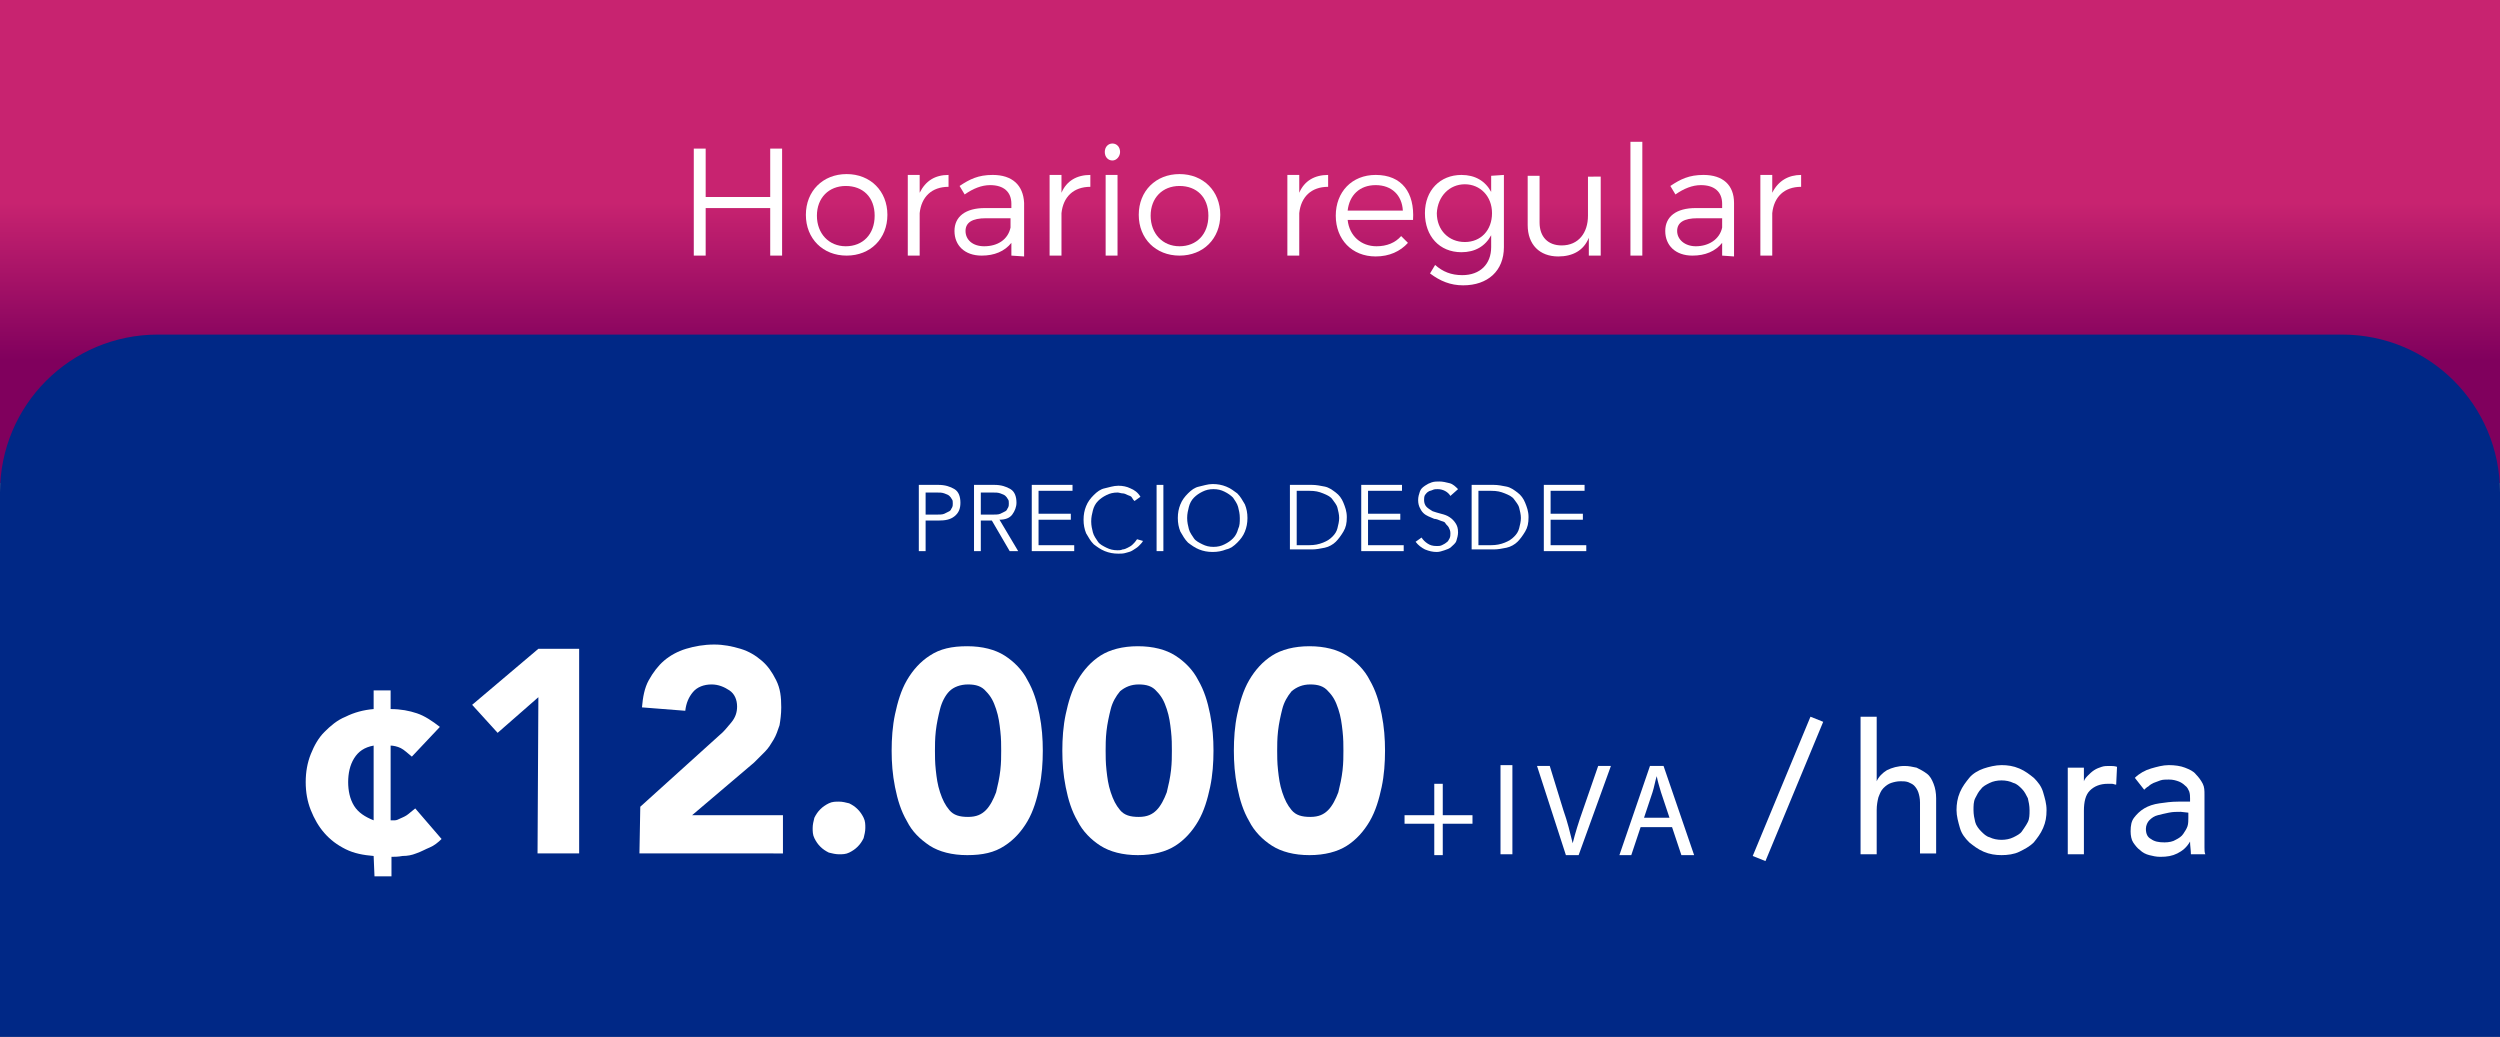
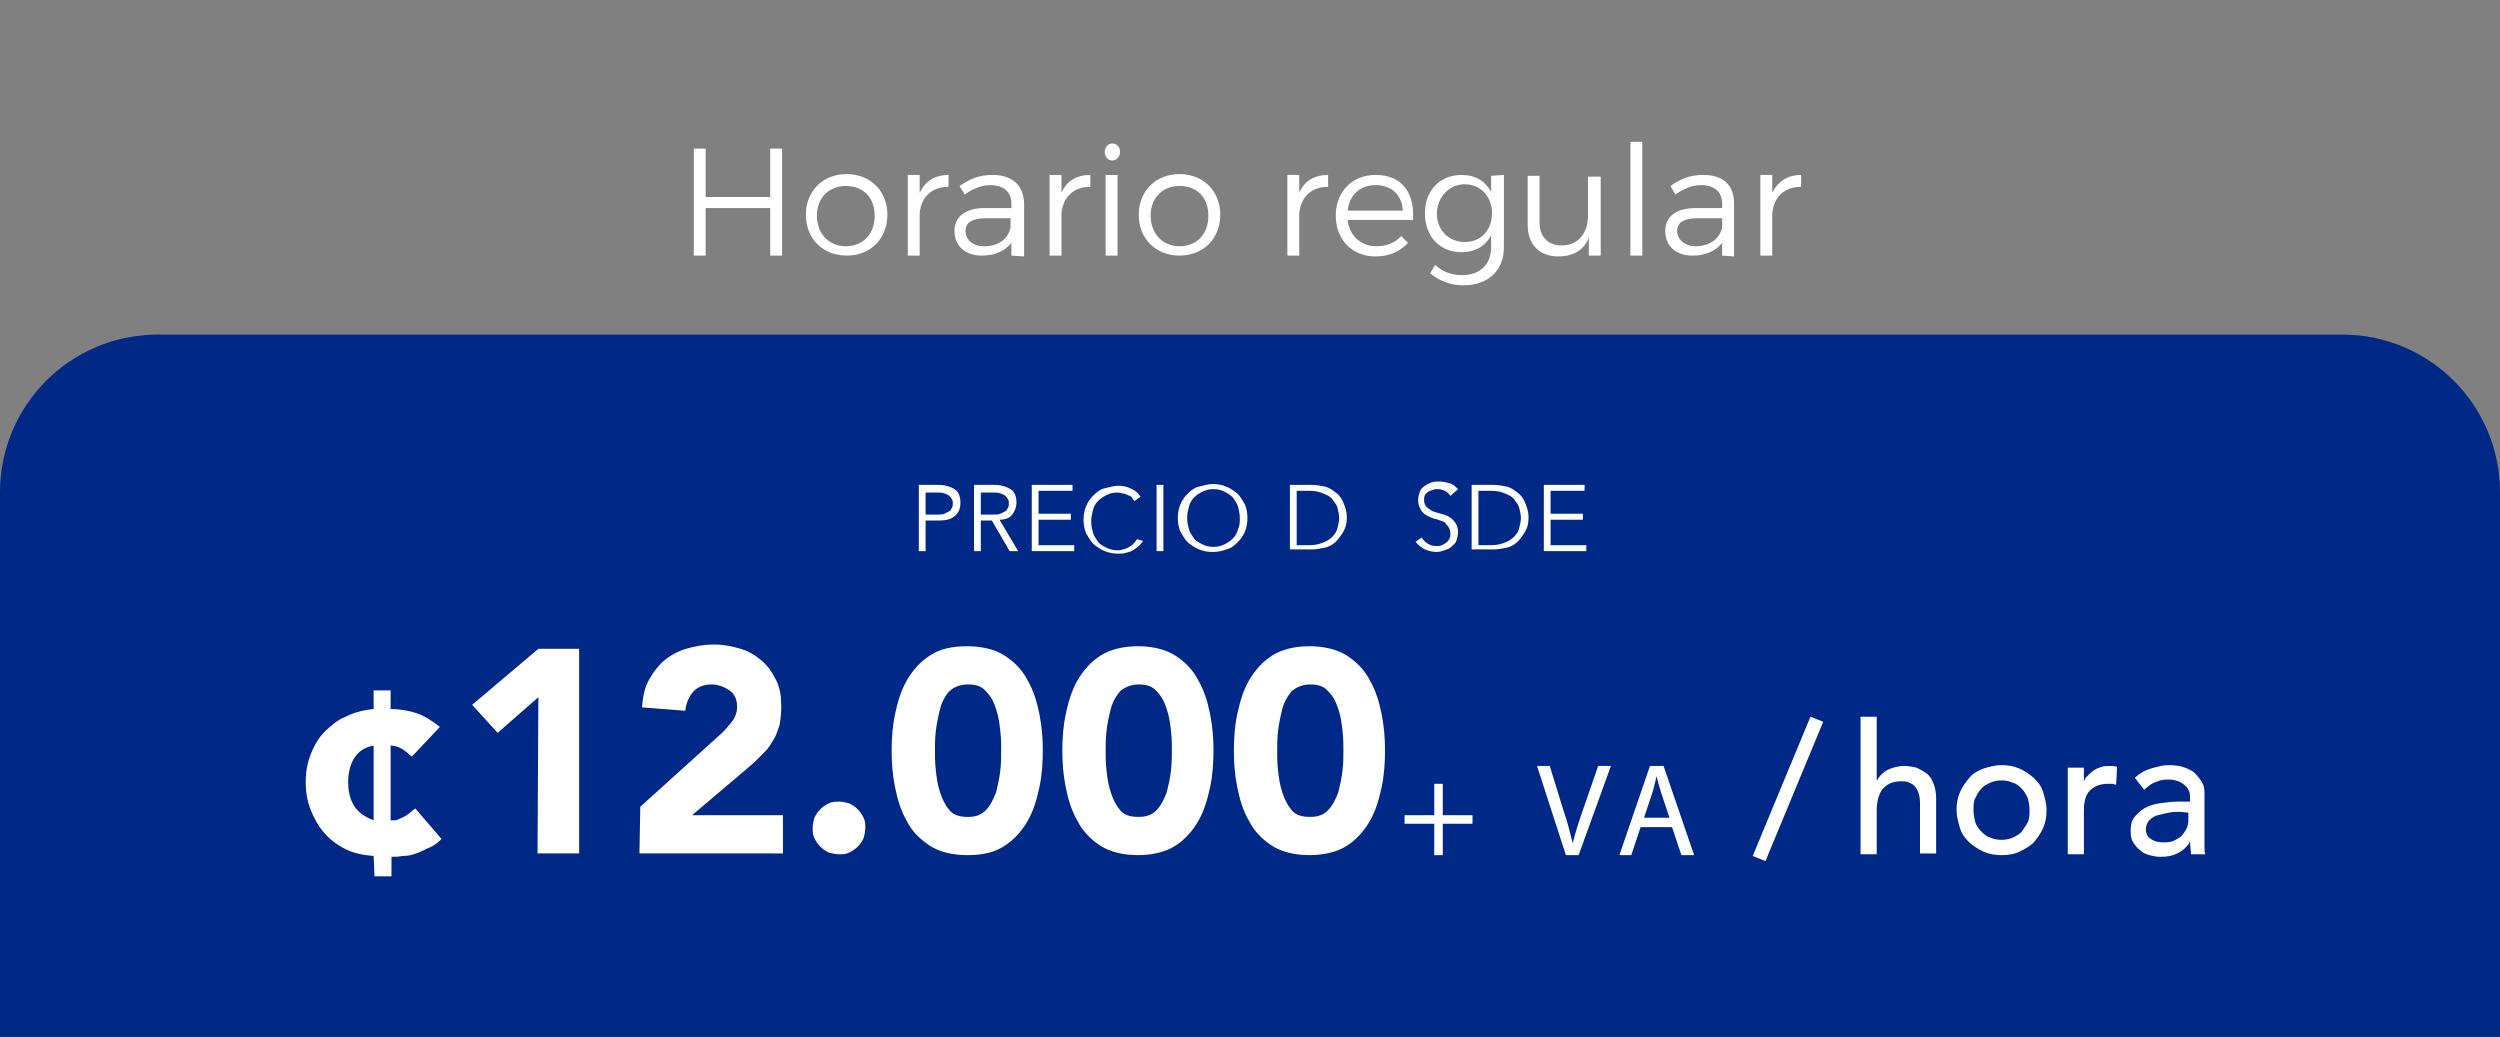
<svg xmlns="http://www.w3.org/2000/svg" version="1.1" id="Capa_2_00000021079500370919281430000004846877889556052649_" x="0px" y="0px" viewBox="0 0 294.4 122.1" style="enable-background:new 0 0 294.4 122.1;" xml:space="preserve">
  <rect x="0" y="0" width="294.4" height="122.1" fill="#808080" stroke="none" />
  <style type="text/css">
	.st0{fill:url(#SVGID_1_);}
	.st1{fill:#002886;}
	.st2{fill:#FFFFFF;}
</style>
  <g id="Capa_1-2">
    <linearGradient id="SVGID_1_" gradientUnits="userSpaceOnUse" x1="147.21" y1="100.53" x2="147.21" y2="81.48" gradientTransform="matrix(1 0 0 -1 0 124)">
      <stop offset="2.000000e-02" style="stop-color:#C82370" />
      <stop offset="1" style="stop-color:#80005D" />
    </linearGradient>
-     <rect class="st0" width="294.4" height="56.9" />
    <path class="st1" d="M18.6,39.4h257.2c10.3,0,18.6,8.3,18.6,18.6v64.2H0V58C0,47.7,8.3,39.4,18.6,39.4z" />
    <path class="st2" d="M108.2,57.1h2.3c0.8,0,1.4,0.2,1.9,0.5c0.5,0.3,0.7,0.9,0.7,1.6s-0.2,1.2-0.7,1.6s-1.1,0.5-1.9,0.5H109v3.6   h-0.8L108.2,57.1L108.2,57.1z M109,60.6h1.3c0.3,0,0.7,0,0.9-0.1s0.4-0.2,0.6-0.3c0.2-0.1,0.2-0.3,0.3-0.4c0.1-0.2,0.1-0.3,0.1-0.5   s0-0.4-0.1-0.5c-0.1-0.2-0.2-0.3-0.3-0.4s-0.3-0.2-0.6-0.3s-0.5-0.1-0.9-0.1H109V60.6L109,60.6z" />
    <path class="st2" d="M115.5,64.9h-0.8v-7.8h2.4c0.8,0,1.4,0.2,1.9,0.5c0.5,0.3,0.7,0.9,0.7,1.6c0,0.5-0.2,1-0.5,1.4   c-0.3,0.4-0.8,0.6-1.5,0.6l2.2,3.7h-1l-2.1-3.6h-1.3L115.5,64.9L115.5,64.9z M115.5,60.6h1.4c0.3,0,0.7,0,0.9-0.1s0.4-0.2,0.6-0.3   c0.2-0.1,0.2-0.3,0.3-0.4c0.1-0.2,0.1-0.3,0.1-0.5s0-0.4-0.1-0.5c-0.1-0.2-0.2-0.3-0.3-0.4s-0.3-0.2-0.6-0.3s-0.5-0.1-0.9-0.1h-1.4   V60.6L115.5,60.6z" />
    <path class="st2" d="M122.3,64.2h4.2v0.7h-5v-7.8h4.8v0.7h-4v2.7h3.8v0.7h-3.8V64.2L122.3,64.2z" />
    <path class="st2" d="M134.6,63.7c-0.1,0.2-0.3,0.4-0.5,0.6s-0.4,0.3-0.7,0.5s-0.5,0.2-0.8,0.3s-0.6,0.1-0.9,0.1   c-0.6,0-1.1-0.1-1.6-0.3c-0.5-0.2-0.9-0.5-1.3-0.8c-0.4-0.4-0.6-0.8-0.9-1.3c-0.2-0.5-0.3-1-0.3-1.6s0.1-1.1,0.3-1.6   c0.2-0.5,0.5-0.9,0.9-1.3s0.8-0.7,1.3-0.8s1-0.3,1.6-0.3c0.5,0,1,0.1,1.4,0.3c0.5,0.2,0.9,0.5,1.2,1l-0.7,0.5   c-0.1-0.1-0.2-0.2-0.3-0.4s-0.3-0.2-0.5-0.3c-0.2-0.1-0.4-0.2-0.6-0.2s-0.4-0.1-0.6-0.1c-0.5,0-0.9,0.1-1.3,0.3   c-0.4,0.2-0.7,0.4-1,0.7s-0.5,0.7-0.6,1.1c-0.1,0.4-0.2,0.8-0.2,1.3s0.1,0.9,0.2,1.3s0.4,0.8,0.6,1.1s0.6,0.5,1,0.7   c0.4,0.2,0.8,0.3,1.3,0.3c0.2,0,0.4,0,0.6-0.1c0.2,0,0.4-0.1,0.6-0.2c0.2-0.1,0.4-0.2,0.6-0.4s0.3-0.3,0.5-0.6L134.6,63.7   L134.6,63.7z" />
    <path class="st2" d="M137,64.9h-0.8v-7.8h0.8V64.9z" />
    <path class="st2" d="M146.9,61c0,0.6-0.1,1.1-0.3,1.6s-0.5,0.9-0.9,1.3s-0.8,0.7-1.3,0.8c-0.5,0.2-1,0.3-1.6,0.3s-1.1-0.1-1.6-0.3   c-0.5-0.2-0.9-0.5-1.3-0.8c-0.4-0.4-0.6-0.8-0.9-1.3c-0.2-0.5-0.3-1-0.3-1.6s0.1-1.1,0.3-1.6c0.2-0.5,0.5-0.9,0.9-1.3   s0.8-0.7,1.3-0.8s1-0.3,1.6-0.3s1.1,0.1,1.6,0.3s0.9,0.5,1.3,0.8c0.4,0.4,0.6,0.8,0.9,1.3C146.8,59.9,146.9,60.4,146.9,61z M146,61   c0-0.5-0.1-0.9-0.2-1.3c-0.1-0.4-0.4-0.8-0.6-1.1c-0.3-0.3-0.6-0.5-1-0.7c-0.4-0.2-0.8-0.3-1.3-0.3s-0.9,0.1-1.3,0.3   c-0.4,0.2-0.7,0.4-1,0.7s-0.5,0.7-0.6,1.1c-0.1,0.4-0.2,0.8-0.2,1.3s0.1,0.9,0.2,1.3s0.4,0.8,0.6,1.1s0.6,0.5,1,0.7   c0.4,0.2,0.8,0.3,1.3,0.3s0.9-0.1,1.3-0.3c0.4-0.2,0.7-0.4,1-0.7c0.3-0.3,0.5-0.7,0.6-1.1C146,61.9,146,61.5,146,61z" />
    <path class="st2" d="M151.9,57.1h2.6c0.5,0,1,0.1,1.5,0.2s0.9,0.4,1.3,0.7c0.4,0.3,0.7,0.7,0.9,1.2c0.2,0.5,0.4,1,0.4,1.7   s-0.1,1.2-0.4,1.7s-0.6,0.9-0.9,1.2s-0.8,0.6-1.3,0.7s-1,0.2-1.5,0.2h-2.6V57.1L151.9,57.1z M152.7,64.2h1.5c0.6,0,1.1-0.1,1.6-0.3   s0.8-0.4,1.1-0.7c0.3-0.3,0.5-0.6,0.6-1s0.2-0.8,0.2-1.2s-0.1-0.8-0.2-1.2s-0.4-0.7-0.6-1s-0.6-0.5-1.1-0.7s-0.9-0.3-1.6-0.3h-1.5   V64.2z" />
-     <path class="st2" d="M161.1,64.2h4.2v0.7h-5v-7.8h4.8v0.7h-4v2.7h3.8v0.7h-3.8V64.2L161.1,64.2z" />
    <path class="st2" d="M170.8,58.4c-0.3-0.5-0.9-0.8-1.5-0.8c-0.2,0-0.4,0-0.6,0.1c-0.2,0.1-0.4,0.1-0.5,0.2   c-0.2,0.1-0.3,0.3-0.4,0.4c-0.1,0.2-0.1,0.4-0.1,0.6c0,0.3,0.1,0.6,0.3,0.8s0.4,0.3,0.7,0.5c0.3,0.1,0.6,0.2,1,0.3   c0.4,0.1,0.7,0.2,1,0.4s0.5,0.4,0.7,0.7c0.2,0.3,0.3,0.6,0.3,1.1c0,0.3-0.1,0.7-0.2,1s-0.4,0.5-0.6,0.7c-0.2,0.2-0.5,0.3-0.8,0.4   c-0.3,0.1-0.6,0.2-0.9,0.2c-0.5,0-0.9-0.1-1.4-0.3c-0.4-0.2-0.8-0.5-1.1-0.9l0.7-0.5c0.2,0.3,0.4,0.5,0.7,0.7   c0.3,0.2,0.6,0.3,1.1,0.3c0.2,0,0.4,0,0.6-0.1s0.4-0.2,0.5-0.3c0.2-0.1,0.3-0.3,0.4-0.5s0.1-0.4,0.1-0.6c0-0.3-0.1-0.5-0.2-0.7   s-0.3-0.3-0.4-0.5s-0.4-0.2-0.6-0.3c-0.2-0.1-0.5-0.2-0.7-0.2c-0.2-0.1-0.5-0.2-0.7-0.3c-0.2-0.1-0.4-0.2-0.6-0.4s-0.3-0.4-0.4-0.6   c-0.1-0.2-0.2-0.5-0.2-0.9s0.1-0.7,0.2-1s0.3-0.5,0.6-0.7s0.5-0.3,0.8-0.4s0.6-0.1,0.9-0.1c0.4,0,0.8,0.1,1.2,0.2s0.7,0.4,1,0.7   L170.8,58.4L170.8,58.4z" />
    <path class="st2" d="M173.3,57.1h2.6c0.5,0,1,0.1,1.5,0.2s0.9,0.4,1.3,0.7c0.4,0.3,0.7,0.7,0.9,1.2c0.2,0.5,0.4,1,0.4,1.7   s-0.1,1.2-0.4,1.7s-0.6,0.9-0.9,1.2s-0.8,0.6-1.3,0.7s-1,0.2-1.5,0.2h-2.6V57.1L173.3,57.1z M174.1,64.2h1.5c0.6,0,1.1-0.1,1.6-0.3   s0.8-0.4,1.1-0.7c0.3-0.3,0.5-0.6,0.6-1s0.2-0.8,0.2-1.2s-0.1-0.8-0.2-1.2s-0.4-0.7-0.6-1s-0.6-0.5-1.1-0.7s-0.9-0.3-1.6-0.3h-1.5   V64.2z" />
    <path class="st2" d="M182.6,64.2h4.2v0.7h-5v-7.8h4.8v0.7h-4v2.7h3.8v0.7h-3.8V64.2L182.6,64.2z" />
    <path class="st2" d="M44,100.8c-1.2-0.1-2.3-0.3-3.3-0.8c-1-0.5-1.8-1.1-2.5-1.9c-0.7-0.8-1.2-1.7-1.6-2.7c-0.4-1-0.6-2.1-0.6-3.3   s0.2-2.3,0.6-3.3c0.4-1,0.9-1.9,1.6-2.6s1.5-1.4,2.5-1.8c1-0.5,2.1-0.8,3.3-0.9v-2.2h2v2.2c1.2,0,2.2,0.2,3.1,0.5   c0.9,0.3,1.8,0.9,2.7,1.6l-3.3,3.5c-0.5-0.4-0.9-0.8-1.3-1s-0.9-0.3-1.2-0.3v8.8c0.1,0,0.3,0,0.5,0s0.4-0.1,0.6-0.2   s0.5-0.2,0.8-0.4c0.3-0.2,0.6-0.5,1-0.8l3.1,3.6c-0.4,0.4-0.9,0.8-1.4,1s-1,0.5-1.6,0.7c-0.5,0.2-1,0.3-1.6,0.3   c-0.5,0.1-1,0.1-1.3,0.1v2.3h-2L44,100.8L44,100.8z M44,87.8c-1.1,0.2-1.8,0.7-2.3,1.5c-0.5,0.8-0.7,1.8-0.7,2.8s0.2,2,0.7,2.8   c0.5,0.8,1.3,1.3,2.3,1.7C44,96.6,44,87.8,44,87.8z" />
    <path class="st2" d="M63.4,82.1l-4.8,4.2L55.6,83l7.8-6.6h4.8v24.1h-4.9L63.4,82.1L63.4,82.1z" />
    <path class="st2" d="M75.4,95l9.3-8.4c0.5-0.4,0.9-0.9,1.4-1.5s0.7-1.2,0.7-1.9c0-0.8-0.3-1.5-0.9-1.9s-1.3-0.7-2.1-0.7   c-0.9,0-1.7,0.3-2.2,0.9c-0.5,0.6-0.8,1.3-0.9,2.2l-5.1-0.4c0.1-1.2,0.3-2.3,0.8-3.2s1.1-1.7,1.8-2.3s1.6-1.1,2.6-1.4   c1-0.3,2.1-0.5,3.3-0.5c1.1,0,2.1,0.2,3.1,0.5s1.8,0.8,2.5,1.4c0.7,0.6,1.2,1.3,1.7,2.3s0.6,2,0.6,3.2c0,0.8-0.1,1.5-0.2,2.1   c-0.2,0.6-0.4,1.2-0.7,1.7c-0.3,0.5-0.6,1-1,1.4c-0.4,0.4-0.8,0.8-1.3,1.3L81.5,96h10.7v4.5H75.3L75.4,95L75.4,95z" />
    <path class="st2" d="M95.7,97.5c0-0.4,0.1-0.8,0.2-1.2c0.2-0.4,0.4-0.7,0.7-1s0.6-0.5,1-0.7s0.8-0.2,1.2-0.2s0.8,0.1,1.2,0.2   c0.4,0.2,0.7,0.4,1,0.7c0.3,0.3,0.5,0.6,0.7,1c0.2,0.4,0.2,0.8,0.2,1.2s-0.1,0.8-0.2,1.2c-0.2,0.4-0.4,0.7-0.7,1   c-0.3,0.3-0.6,0.5-1,0.7s-0.8,0.2-1.2,0.2s-0.8-0.1-1.2-0.2c-0.4-0.2-0.7-0.4-1-0.7c-0.3-0.3-0.5-0.6-0.7-1S95.7,97.9,95.7,97.5z" />
    <path class="st2" d="M105,88.4c0-1.4,0.1-2.9,0.4-4.3s0.7-2.8,1.4-4c0.7-1.2,1.6-2.2,2.7-2.9c1.2-0.8,2.6-1.1,4.4-1.1   s3.3,0.4,4.4,1.1s2.1,1.7,2.7,2.9c0.7,1.2,1.1,2.5,1.4,4s0.4,2.9,0.4,4.3s-0.1,2.9-0.4,4.3s-0.7,2.8-1.4,4   c-0.7,1.2-1.6,2.2-2.7,2.9c-1.2,0.8-2.6,1.1-4.4,1.1s-3.3-0.4-4.4-1.1c-1.2-0.8-2.1-1.7-2.7-2.9c-0.7-1.2-1.1-2.5-1.4-4   S105,89.8,105,88.4z M110.1,88.4c0,0.6,0,1.4,0.1,2.3c0.1,0.9,0.2,1.7,0.5,2.6s0.6,1.5,1.1,2.1s1.2,0.8,2.2,0.8s1.6-0.3,2.1-0.8   s0.9-1.3,1.2-2.1c0.2-0.8,0.4-1.7,0.5-2.6s0.1-1.6,0.1-2.3s0-1.4-0.1-2.3c-0.1-0.9-0.2-1.7-0.5-2.6s-0.6-1.5-1.2-2.1   c-0.5-0.6-1.2-0.8-2.1-0.8s-1.7,0.3-2.2,0.8s-0.9,1.3-1.1,2.1c-0.2,0.8-0.4,1.7-0.5,2.6C110.1,87,110.1,87.8,110.1,88.4z" />
    <path class="st2" d="M125.1,88.4c0-1.4,0.1-2.9,0.4-4.3s0.7-2.8,1.4-4c0.7-1.2,1.6-2.2,2.7-2.9s2.6-1.1,4.4-1.1s3.3,0.4,4.4,1.1   s2.1,1.7,2.7,2.9c0.7,1.2,1.1,2.5,1.4,4s0.4,2.9,0.4,4.3s-0.1,2.9-0.4,4.3s-0.7,2.8-1.4,4c-0.7,1.2-1.6,2.2-2.7,2.9   s-2.6,1.1-4.4,1.1s-3.3-0.4-4.4-1.1s-2.1-1.7-2.7-2.9c-0.7-1.2-1.1-2.5-1.4-4S125.1,89.8,125.1,88.4z M130.2,88.4   c0,0.6,0,1.4,0.1,2.3c0.1,0.9,0.2,1.7,0.5,2.6s0.6,1.5,1.1,2.1s1.2,0.8,2.2,0.8s1.6-0.3,2.1-0.8s0.9-1.3,1.2-2.1   c0.2-0.8,0.4-1.7,0.5-2.6s0.1-1.6,0.1-2.3s0-1.4-0.1-2.3c-0.1-0.9-0.2-1.7-0.5-2.6s-0.6-1.5-1.2-2.1c-0.5-0.6-1.2-0.8-2.1-0.8   s-1.6,0.3-2.2,0.8c-0.5,0.6-0.9,1.3-1.1,2.1c-0.2,0.8-0.4,1.7-0.5,2.6C130.2,87,130.2,87.8,130.2,88.4z" />
    <path class="st2" d="M145.3,88.4c0-1.4,0.1-2.9,0.4-4.3s0.7-2.8,1.4-4c0.7-1.2,1.6-2.2,2.7-2.9s2.6-1.1,4.4-1.1s3.3,0.4,4.4,1.1   s2.1,1.7,2.7,2.9c0.7,1.2,1.1,2.5,1.4,4s0.4,2.9,0.4,4.3s-0.1,2.9-0.4,4.3s-0.7,2.8-1.4,4c-0.7,1.2-1.6,2.2-2.7,2.9   s-2.6,1.1-4.4,1.1s-3.3-0.4-4.4-1.1s-2.1-1.7-2.7-2.9c-0.7-1.2-1.1-2.5-1.4-4S145.3,89.8,145.3,88.4z M150.4,88.4   c0,0.6,0,1.4,0.1,2.3c0.1,0.9,0.2,1.7,0.5,2.6s0.6,1.5,1.1,2.1s1.2,0.8,2.2,0.8s1.6-0.3,2.1-0.8s0.9-1.3,1.2-2.1   c0.2-0.8,0.4-1.7,0.5-2.6s0.1-1.6,0.1-2.3s0-1.4-0.1-2.3c-0.1-0.9-0.2-1.7-0.5-2.6s-0.6-1.5-1.2-2.1c-0.5-0.6-1.2-0.8-2.1-0.8   s-1.6,0.3-2.2,0.8c-0.5,0.6-0.9,1.3-1.1,2.1c-0.2,0.8-0.4,1.7-0.5,2.6C150.4,87,150.4,87.8,150.4,88.4z" />
    <path class="st2" d="M207.9,101.4l-1.5-0.6l6.8-16.4l1.5,0.6L207.9,101.4z" />
    <path class="st2" d="M219.1,84.4h1.9v7.6h0c0.2-0.5,0.7-1,1.2-1.3c0.6-0.3,1.3-0.5,2.1-0.5c0.5,0,0.9,0.1,1.4,0.2   c0.4,0.2,0.8,0.4,1.2,0.7s0.6,0.7,0.8,1.2s0.3,1.1,0.3,1.7v6.5h-1.9v-6c0-0.5-0.1-0.9-0.2-1.2c-0.1-0.3-0.3-0.6-0.5-0.8   c-0.2-0.2-0.5-0.3-0.7-0.4c-0.3-0.1-0.6-0.1-0.9-0.1c-0.4,0-0.8,0.1-1.1,0.2c-0.3,0.1-0.6,0.3-0.9,0.6c-0.3,0.3-0.4,0.6-0.6,1.1   c-0.1,0.4-0.2,0.9-0.2,1.5v5.2h-1.9L219.1,84.4L219.1,84.4z" />
    <path class="st2" d="M230.4,95.4c0-0.7,0.1-1.4,0.4-2.1s0.7-1.2,1.1-1.7s1.1-0.9,1.7-1.1s1.4-0.4,2.1-0.4s1.4,0.1,2.1,0.4   s1.2,0.7,1.7,1.1c0.5,0.5,0.9,1,1.1,1.7s0.4,1.3,0.4,2.1s-0.1,1.4-0.4,2.1c-0.3,0.7-0.7,1.2-1.1,1.7c-0.5,0.5-1.1,0.8-1.7,1.1   s-1.4,0.4-2.1,0.4s-1.4-0.1-2.1-0.4s-1.2-0.7-1.7-1.1c-0.5-0.5-0.9-1-1.1-1.7C230.6,96.8,230.4,96.1,230.4,95.4z M232.4,95.4   c0,0.5,0.1,1,0.2,1.4s0.4,0.8,0.7,1.1s0.6,0.6,1,0.7c0.4,0.2,0.9,0.3,1.4,0.3s1-0.1,1.4-0.3s0.8-0.4,1-0.7s0.5-0.7,0.7-1.1   c0.2-0.4,0.2-0.9,0.2-1.4s-0.1-1-0.2-1.4c-0.2-0.4-0.4-0.8-0.7-1.1c-0.3-0.3-0.6-0.6-1-0.7c-0.4-0.2-0.9-0.3-1.4-0.3   s-1,0.1-1.4,0.3s-0.8,0.4-1,0.7c-0.3,0.3-0.5,0.7-0.7,1.1S232.4,94.9,232.4,95.4z" />
    <path class="st2" d="M243.5,90.4h1.9v1.6h0c0.1-0.3,0.3-0.5,0.5-0.7s0.4-0.4,0.7-0.6s0.6-0.3,0.9-0.4s0.6-0.1,0.9-0.1   s0.6,0,0.9,0.1l-0.1,2.1c-0.2,0-0.3-0.1-0.5-0.1s-0.3,0-0.5,0c-0.9,0-1.6,0.3-2.1,0.8c-0.5,0.5-0.7,1.3-0.7,2.4v5.1h-1.9   L243.5,90.4L243.5,90.4z" />
    <path class="st2" d="M251.4,91.6c0.5-0.5,1.2-0.9,1.9-1.1c0.7-0.2,1.4-0.4,2.1-0.4c0.7,0,1.4,0.1,1.9,0.3c0.5,0.2,1,0.4,1.3,0.8   c0.3,0.3,0.6,0.7,0.8,1.1s0.2,0.8,0.2,1.3v5.2c0,0.3,0,0.7,0,1c0,0.3,0,0.6,0.1,0.8H258c0-0.5-0.1-1-0.1-1.5h0   c-0.4,0.7-0.9,1.1-1.5,1.4c-0.6,0.3-1.2,0.4-2,0.4c-0.5,0-0.9-0.1-1.3-0.2c-0.4-0.1-0.8-0.3-1.1-0.6c-0.3-0.2-0.6-0.6-0.8-0.9   s-0.3-0.8-0.3-1.3c0-0.7,0.1-1.2,0.4-1.6c0.3-0.4,0.7-0.8,1.2-1.1s1.1-0.5,1.8-0.6c0.7-0.1,1.4-0.2,2.2-0.2h1.4v-0.4   c0-0.2,0-0.5-0.1-0.8c-0.1-0.2-0.2-0.5-0.5-0.7c-0.2-0.2-0.5-0.4-0.8-0.5c-0.3-0.1-0.6-0.2-1.1-0.2c-0.4,0-0.7,0-1,0.1   s-0.5,0.2-0.8,0.3c-0.2,0.1-0.4,0.2-0.6,0.4c-0.2,0.1-0.4,0.3-0.5,0.4L251.4,91.6L251.4,91.6z M256.8,95.6c-0.5,0-0.9,0-1.4,0.1   c-0.5,0.1-0.9,0.2-1.3,0.3s-0.7,0.3-1,0.6c-0.2,0.2-0.4,0.6-0.4,1c0,0.6,0.2,1,0.6,1.2c0.4,0.3,0.9,0.4,1.6,0.4   c0.5,0,1-0.1,1.3-0.3c0.4-0.2,0.7-0.4,0.9-0.7c0.2-0.3,0.4-0.6,0.5-0.9c0.1-0.3,0.1-0.7,0.1-1v-0.6L256.8,95.6L256.8,95.6z" />
    <path class="st2" d="M83.1,17.5v5.7h7.6v-5.7h1.4v12.6h-1.4v-5.6h-7.6v5.6h-1.4V17.5C81.7,17.5,83.1,17.5,83.1,17.5z" />
    <path class="st2" d="M104.5,25.3c0,2.8-2,4.8-4.8,4.8s-4.8-2-4.8-4.8s2-4.8,4.8-4.8S104.5,22.5,104.5,25.3z M96.2,25.4   c0,2.1,1.4,3.6,3.4,3.6s3.4-1.4,3.4-3.6s-1.4-3.5-3.4-3.5S96.2,23.3,96.2,25.4z" />
    <path class="st2" d="M111.7,20.6v1.4c-2,0-3.2,1.2-3.4,3.1v5h-1.4v-9.5h1.4v2.1C109,21.3,110.1,20.6,111.7,20.6L111.7,20.6z" />
    <path class="st2" d="M119.1,30.1v-1.5c-0.8,1-2,1.5-3.5,1.5c-2,0-3.2-1.2-3.2-2.9s1.3-2.7,3.6-2.7h3.1V24c0-1.4-0.9-2.2-2.5-2.2   c-1,0-2,0.4-3,1.1l-0.6-1c1.2-0.8,2.2-1.3,3.9-1.3c2.3,0,3.6,1.2,3.7,3.3l0,6.3L119.1,30.1L119.1,30.1z M119,26.8v-1.1h-2.9   c-1.6,0-2.4,0.5-2.4,1.5s0.8,1.8,2.2,1.8C117.5,29,118.7,28.2,119,26.8L119,26.8z" />
    <path class="st2" d="M128.4,20.6v1.4c-2,0-3.2,1.2-3.4,3.1v5h-1.4v-9.5h1.4v2.1C125.6,21.3,126.8,20.6,128.4,20.6L128.4,20.6z" />
    <path class="st2" d="M131.9,17.9c0,0.5-0.4,1-0.9,1s-0.9-0.4-0.9-1s0.4-1,0.9-1S131.9,17.3,131.9,17.9z M131.6,20.6v9.5h-1.4v-9.5   H131.6z" />
    <path class="st2" d="M143.7,25.3c0,2.8-2,4.8-4.8,4.8s-4.8-2-4.8-4.8s2-4.8,4.8-4.8S143.7,22.5,143.7,25.3z M135.5,25.4   c0,2.1,1.4,3.6,3.4,3.6s3.4-1.4,3.4-3.6s-1.4-3.5-3.4-3.5S135.5,23.3,135.5,25.4z" />
    <path class="st2" d="M156.4,20.6v1.4c-2,0-3.2,1.2-3.4,3.1v5h-1.4v-9.5h1.4v2.1C153.6,21.3,154.8,20.6,156.4,20.6L156.4,20.6z" />
    <path class="st2" d="M166.4,25.9h-7.7c0.2,1.9,1.6,3.1,3.4,3.1c1.2,0,2.2-0.4,2.9-1.2l0.8,0.8c-0.9,1-2.2,1.6-3.8,1.6   c-2.8,0-4.7-2-4.7-4.8s1.9-4.8,4.7-4.8C165.1,20.6,166.6,22.7,166.4,25.9L166.4,25.9z M165.2,24.8c-0.1-1.8-1.3-3-3.2-3   s-3.1,1.2-3.3,3H165.2z" />
    <path class="st2" d="M177.1,20.6v8.5c0,2.8-1.9,4.5-4.8,4.5c-1.5,0-2.7-0.5-3.9-1.4l0.6-1c0.9,0.8,1.9,1.2,3.2,1.2   c2.1,0,3.4-1.3,3.4-3.3v-1.4c-0.7,1.3-1.9,2-3.5,2c-2.6,0-4.3-1.9-4.3-4.6s1.8-4.5,4.3-4.5c1.6,0,2.8,0.7,3.5,2v-1.9L177.1,20.6   L177.1,20.6z M175.7,25.1c0-2-1.4-3.4-3.2-3.4s-3.2,1.4-3.3,3.4c0,2,1.4,3.4,3.3,3.4S175.7,27.1,175.7,25.1z" />
    <path class="st2" d="M188.5,20.6v9.5h-1.4V28c-0.6,1.5-1.9,2.2-3.6,2.2c-2.2,0-3.6-1.4-3.6-3.7v-5.8h1.4v5.5c0,1.7,1,2.7,2.6,2.7   c2,0,3.1-1.5,3.1-3.5v-4.6H188.5L188.5,20.6z" />
    <path class="st2" d="M193.4,16.7v13.4H192V16.7H193.4z" />
    <path class="st2" d="M202.8,30.1v-1.5c-0.8,1-2,1.5-3.5,1.5c-2,0-3.2-1.2-3.2-2.9s1.3-2.7,3.6-2.7h3.1V24c0-1.4-0.9-2.2-2.5-2.2   c-1,0-2,0.4-3,1.1l-0.6-1c1.2-0.8,2.2-1.3,3.9-1.3c2.3,0,3.6,1.2,3.6,3.3l0,6.3L202.8,30.1L202.8,30.1z M202.8,26.8v-1.1h-2.9   c-1.6,0-2.4,0.5-2.4,1.5s0.9,1.8,2.2,1.8C201.2,29,202.5,28.2,202.8,26.8L202.8,26.8z" />
    <path class="st2" d="M212.1,20.6v1.4c-2,0-3.2,1.2-3.4,3.1v5h-1.4v-9.5h1.4v2.1C209.4,21.3,210.6,20.6,212.1,20.6L212.1,20.6z" />
    <g>
      <path class="st2" d="M169.9,92.4V96h3.5V97h-3.5v3.7h-1V97h-3.5V96h3.5v-3.7H169.9z" />
-       <path class="st2" d="M178.1,90.1v10.5h-1.4V90.1H178.1z" />
      <path class="st2" d="M184.4,100.7l-3.4-10.5h1.5l1.6,5.2c0.5,1.4,0.8,2.7,1.1,3.9h0c0.3-1.2,0.7-2.5,1.2-3.9l1.8-5.2h1.5    l-3.8,10.5H184.4z" />
      <path class="st2" d="M193.2,97.4l-1.1,3.3h-1.4l3.6-10.5h1.6l3.6,10.5H198l-1.1-3.3H193.2z M196.6,96.3l-1-3    c-0.2-0.7-0.4-1.3-0.5-1.9h0c-0.2,0.6-0.3,1.3-0.5,1.9l-1,3H196.6z" />
    </g>
  </g>
</svg>